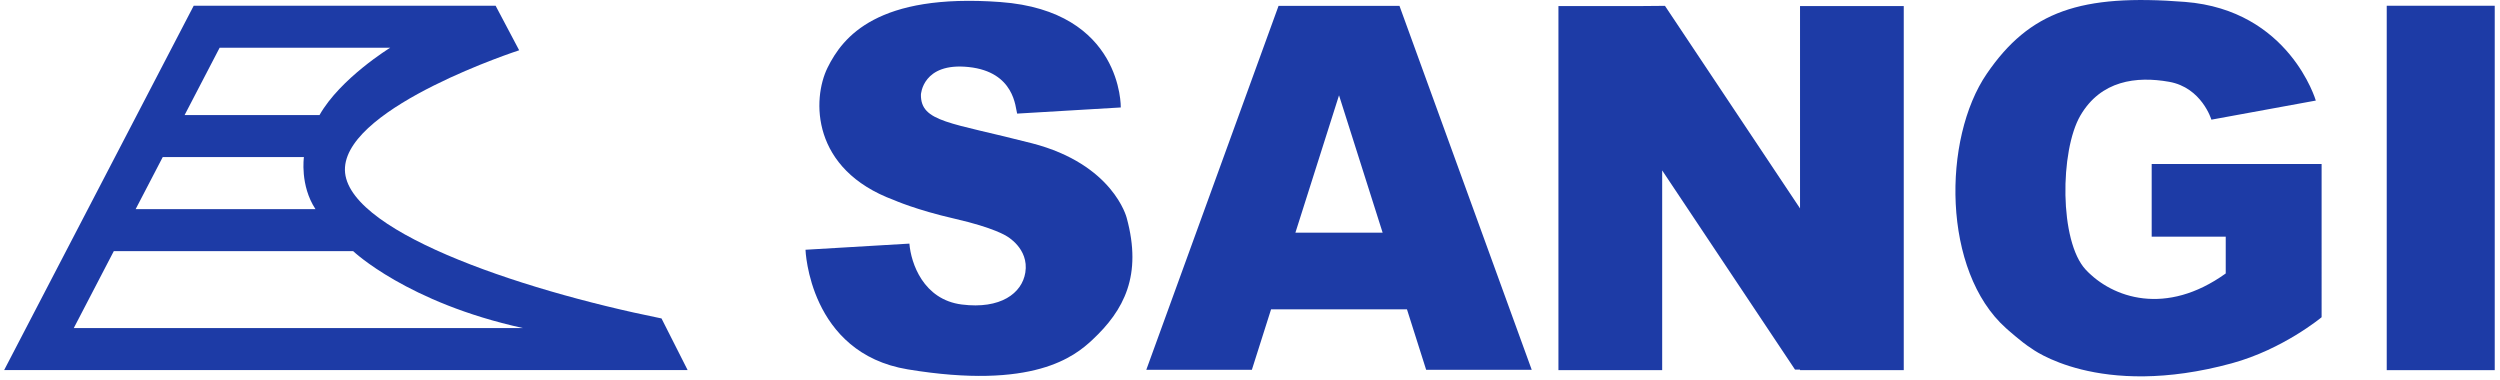
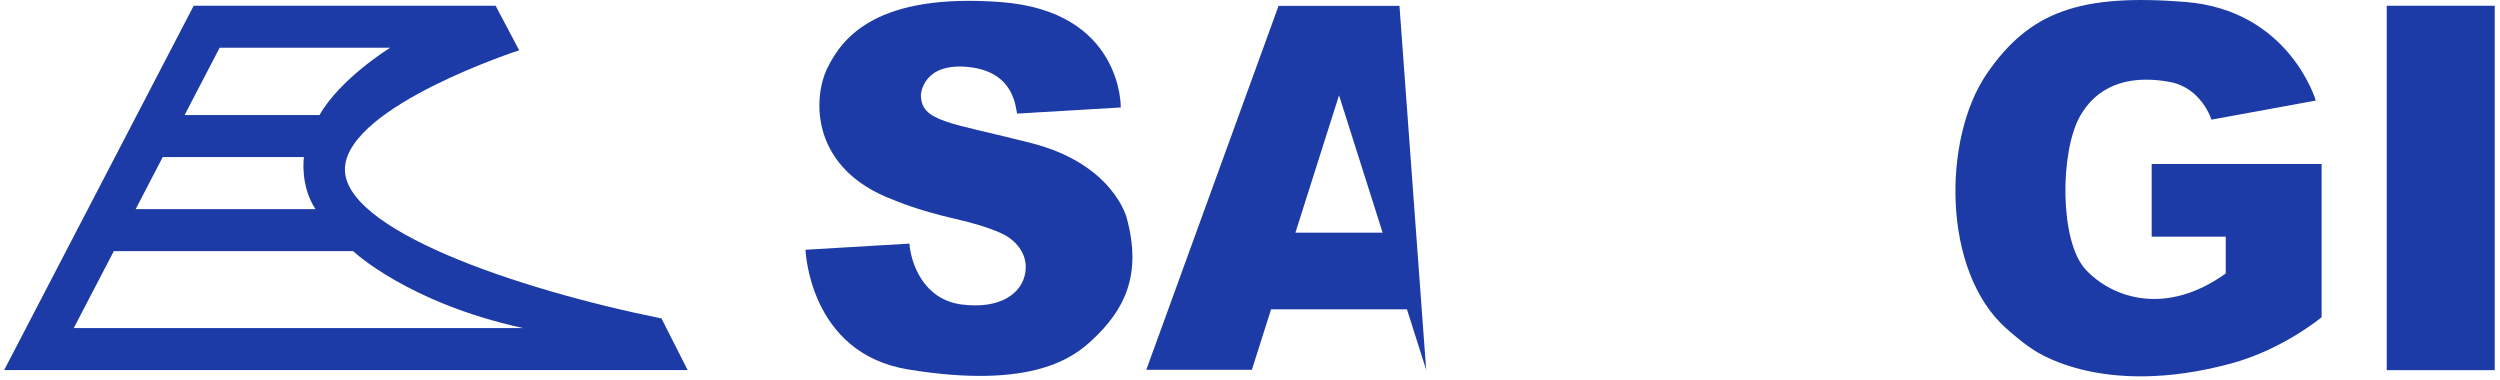
<svg xmlns="http://www.w3.org/2000/svg" version="1.1" x="0px" y="0px" width="309px" height="47px" viewBox="-0.513 0 309 47" enable-background="new -0.513 0 309 47" xml:space="preserve">
  <defs>
</defs>
  <path fill="#1D3BA6" d="M81.25,39.36c-17.979-3.627-39.669-11.069-39.121-18.699c0.547-7.63,21.526-14.447,21.526-14.447  L60.746,0.71H23.428L0,45.74h84.477L81.25,39.36z M26.633,5.901h21.082c0,0-6.161,3.778-8.735,8.318H22.305L26.633,5.901z   M19.604,19.41h17.448c0,0-0.512,3.498,1.429,6.441H16.252L19.604,19.41z M8.606,40.548l4.946-9.506h29.587  c0,0,6.702,6.379,20.983,9.506H8.606z" />
  <path fill="#1D3BA6" d="M134.505,42.003c3.912-3.655,6.189-7.957,4.238-15.088c0,0-1.645-6.611-11.703-9.205  s-13.759-2.594-13.728-6.01c0,0,0.186-4.018,5.896-3.416c5.712,0.601,5.775,5.029,5.997,5.757l12.81-0.759  c0,0,0.253-11.925-14.898-13.032c-15.151-1.107-19.453,4.27-21.351,8.129c-1.898,3.859-2.056,12.558,8.224,16.353  c0,0,2.688,1.202,7.528,2.309c4.839,1.107,6.358,2.126,6.358,2.126s2.821,1.516,2.341,4.517c-0.412,2.573-3.068,4.555-7.845,3.954  c-4.776-0.602-6.294-5.125-6.484-7.528l-12.842,0.759c0,0,0.432,12.771,12.643,14.785C127.22,48.216,132.31,44.054,134.505,42.003z" />
-   <path fill="#1D3BA6" d="M175.761,45.71h13.049L172.461,0.723h-14.944L141.168,45.71h13.049l2.373-7.473h16.799L175.761,45.71z   M159.599,28.758l5.391-16.978l5.39,16.978H159.599z" />
-   <polygon fill="#1D3BA6" points="221.97,0.749 221.97,25.756 205.276,0.723 202.246,0.749 192.11,0.749 192.11,45.75 204.932,45.75   204.932,21.062 221.35,45.681 221.97,45.681 221.97,45.75 234.791,45.75 234.791,0.749 " />
+   <path fill="#1D3BA6" d="M175.761,45.71L172.461,0.723h-14.944L141.168,45.71h13.049l2.373-7.473h16.799L175.761,45.71z   M159.599,28.758l5.391-16.978l5.39,16.978H159.599z" />
  <path fill="#1D3BA6" d="M250.547,43.046c0,0,8.267,6.369,24.799,1.855c6.345-1.731,11.092-5.693,11.092-5.693V20.272h-21.003v8.983  h9.152v4.544c-7.393,5.308-14.002,3.048-17.292-0.452c-3.29-3.501-3.205-14.72-0.675-19.063s6.917-4.893,10.966-4.175  c4.048,0.717,5.229,4.681,5.229,4.681l12.905-2.361c0,0-3.259-11.183-16.165-12.195c-12.905-1.012-19.205,1.155-24.491,8.863  c-5.525,8.056-5.525,24.419,2.361,31.462C247.426,40.558,249.366,42.316,250.547,43.046z" />
  <rect x="294.487" y="0.71" fill="#1D3BA6" width="13.349" height="45.04" />
</svg>